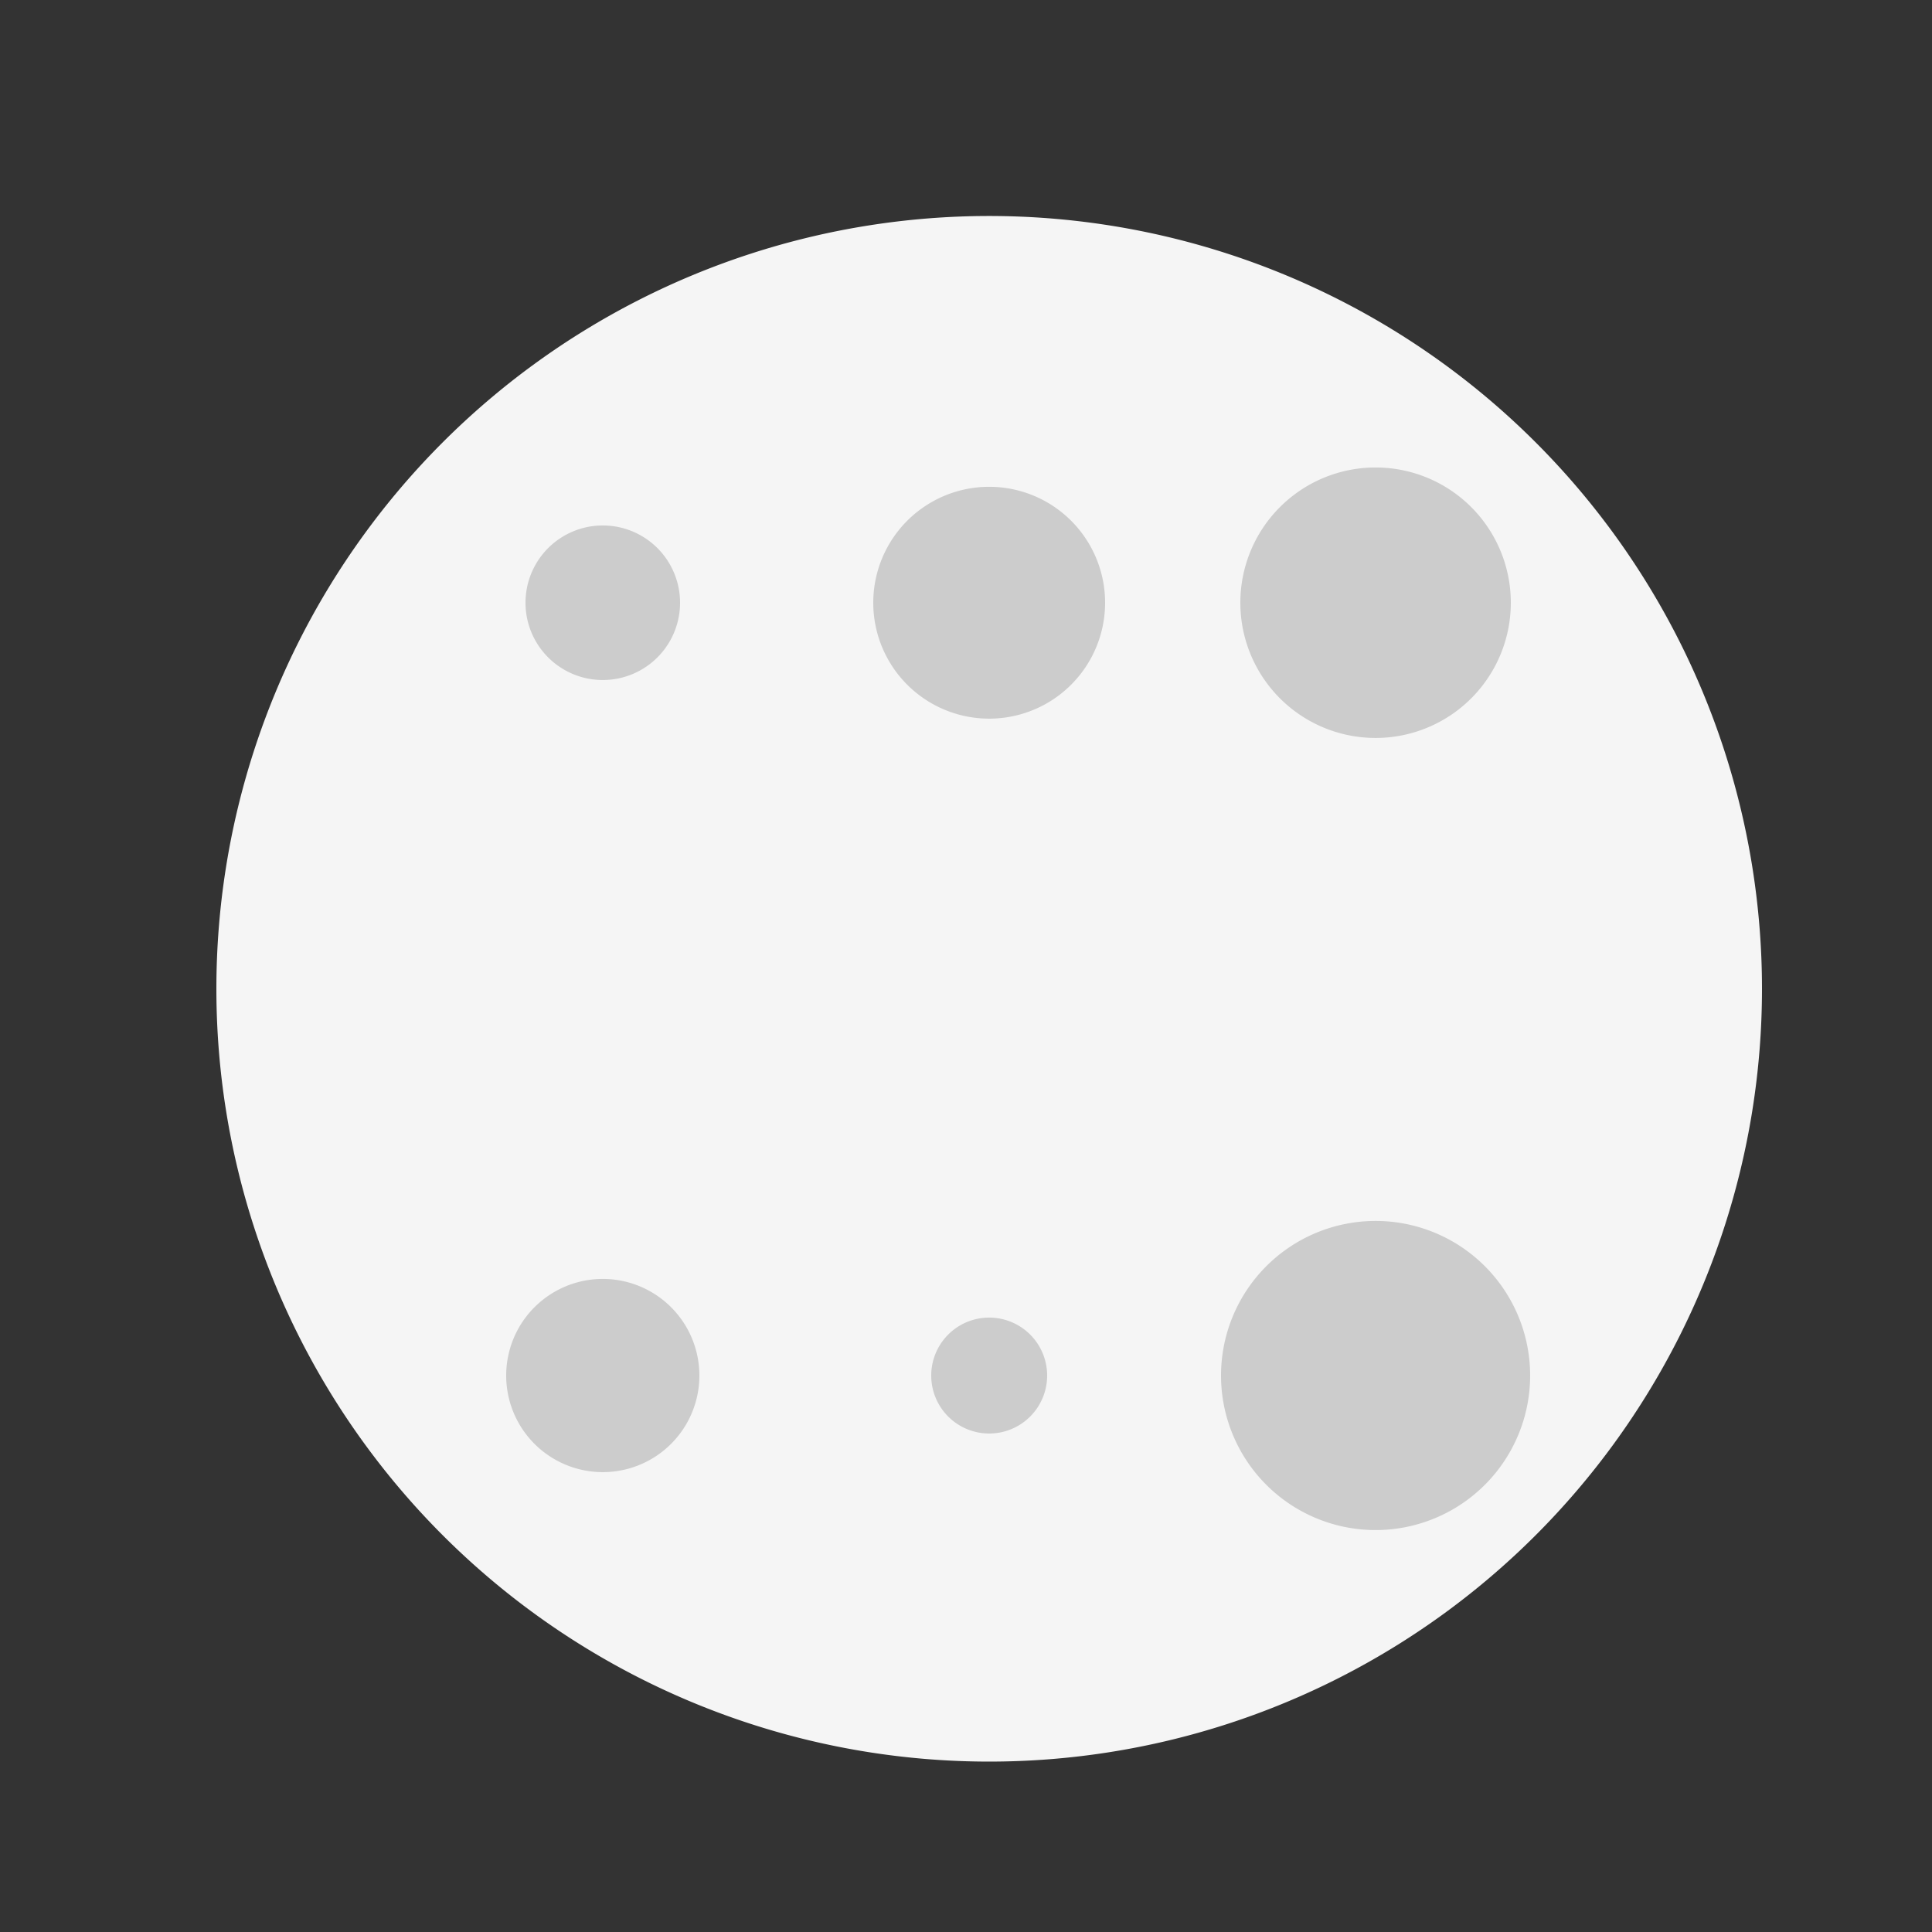
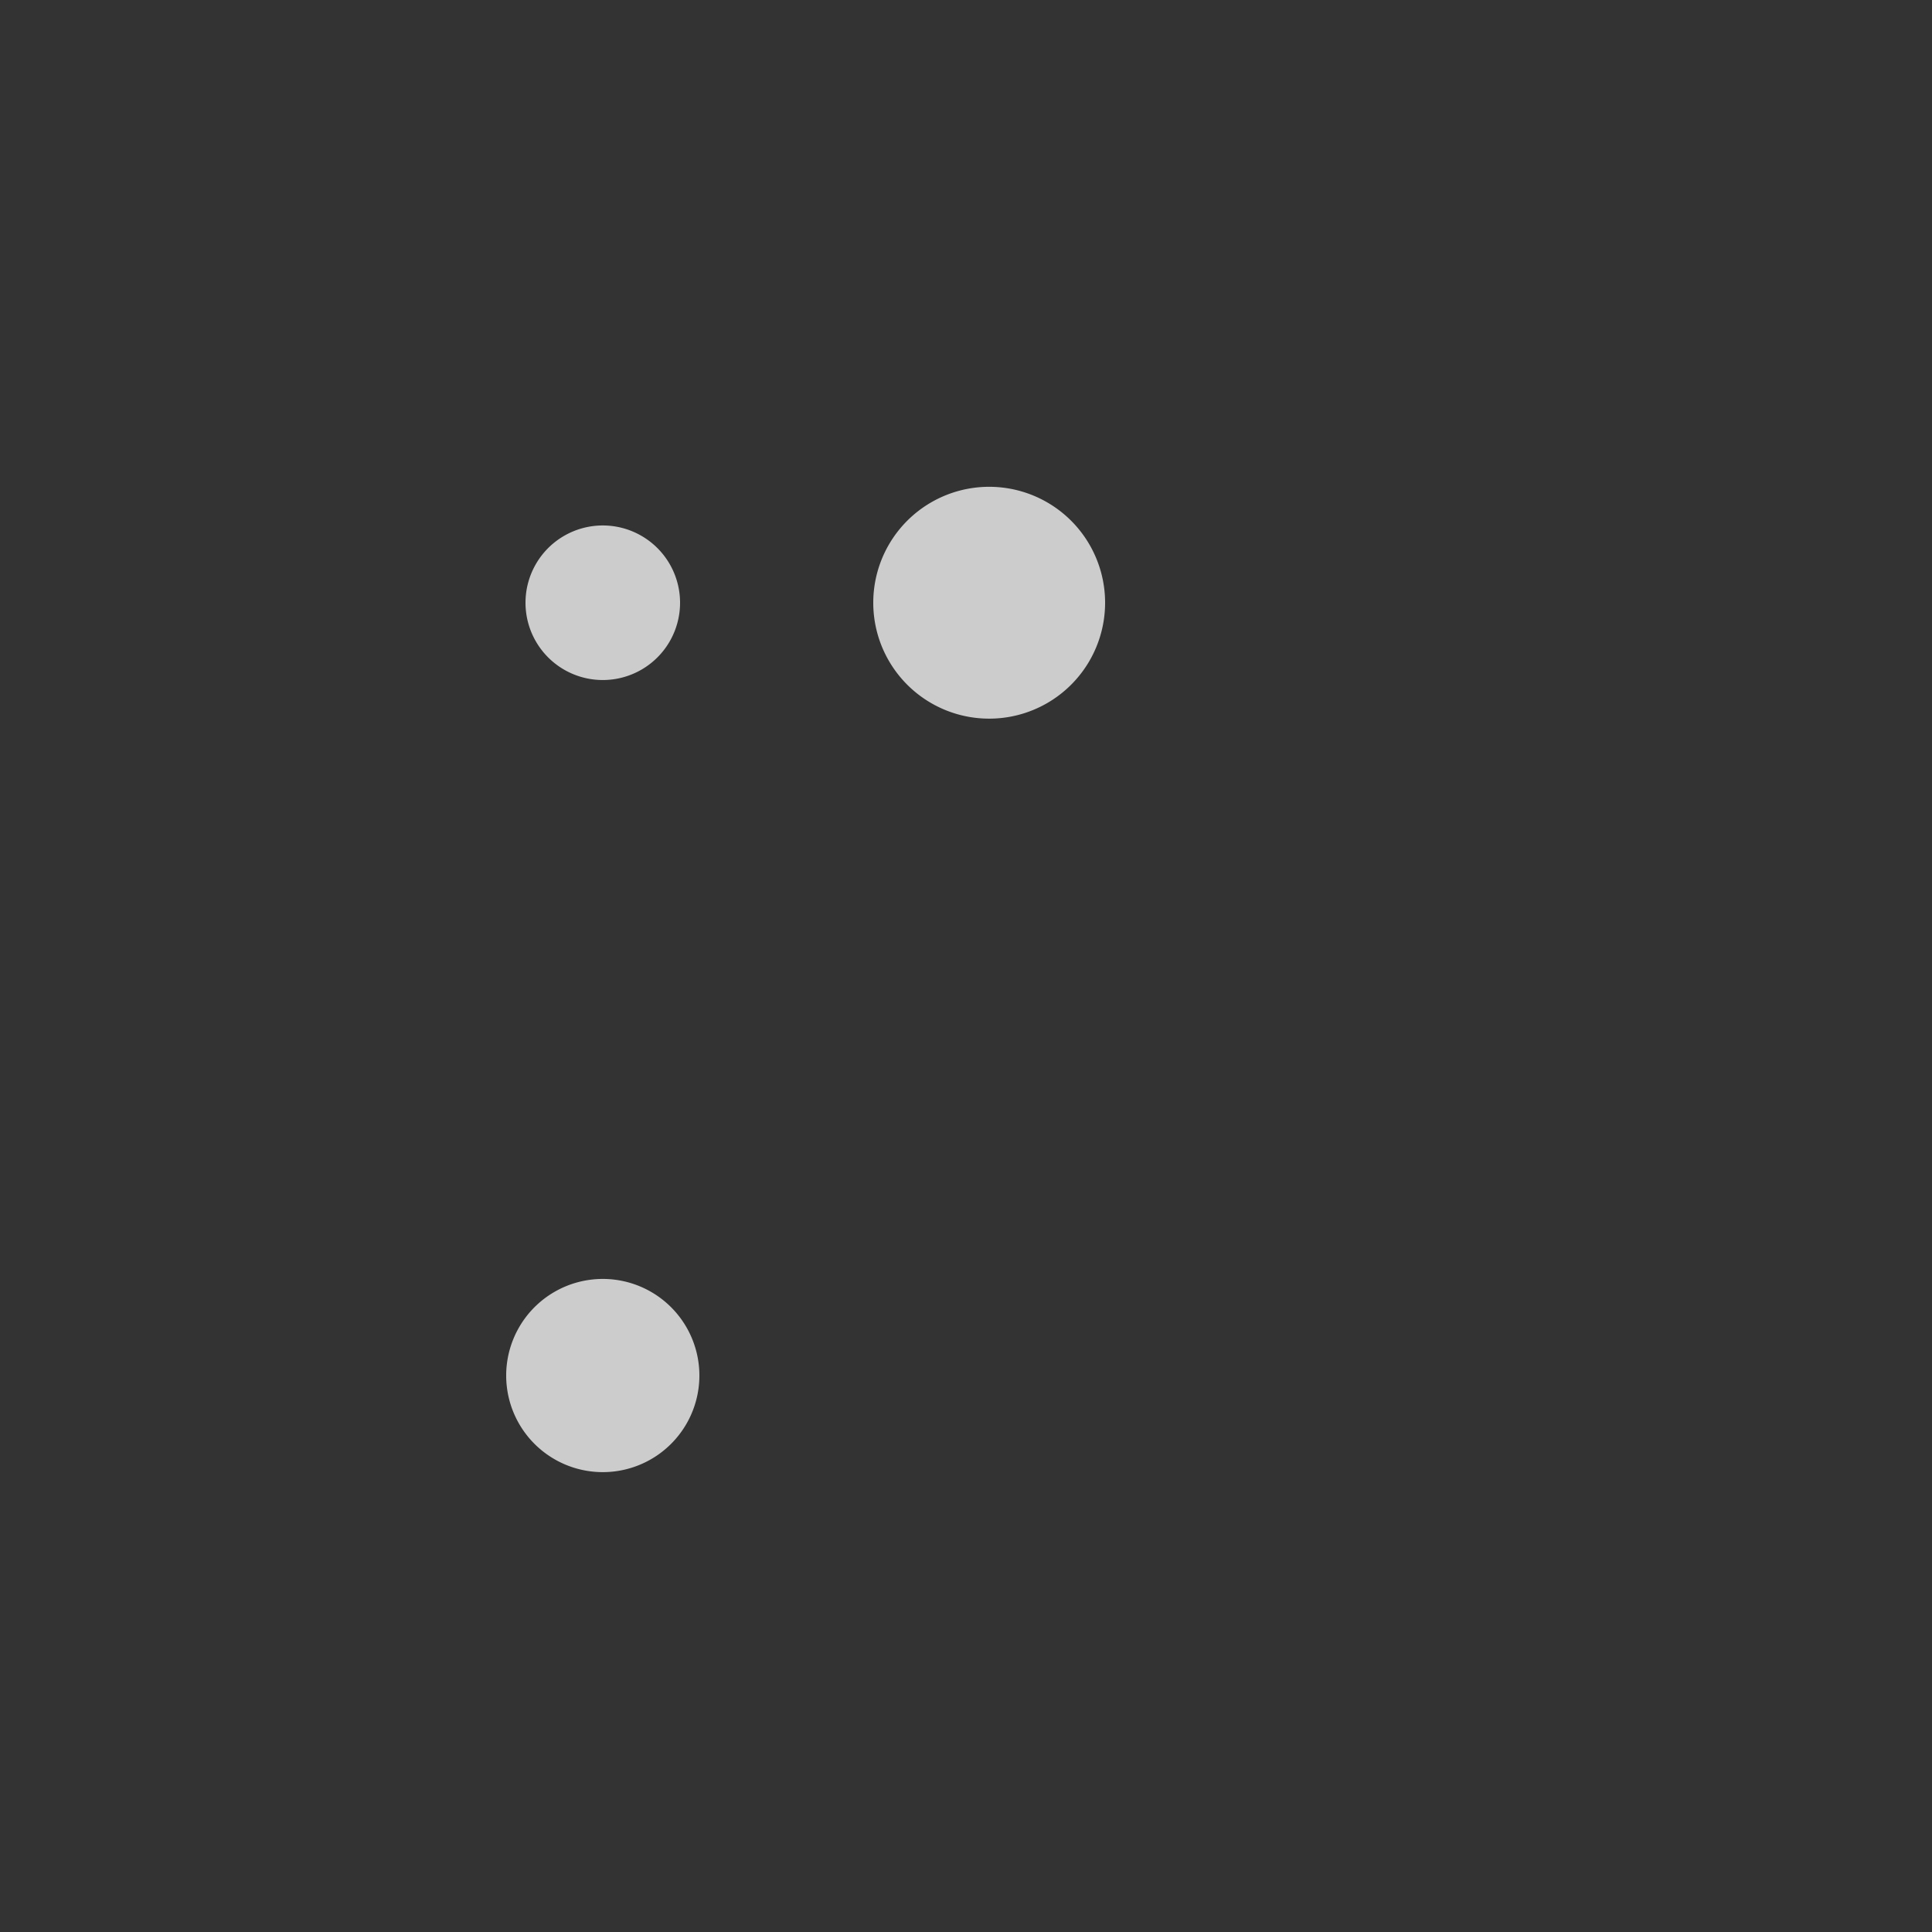
<svg xmlns="http://www.w3.org/2000/svg" width="500" height="500">
  <rect width="100%" height="100%" fill="#333333" stroke="none" />
  <defs />
  <g>
-     <path fill="#F5F5F5" stroke="none" paint-order="stroke fill markers" d=" M 456 256 A 200 200 0 1 1 456 255.8" />
    <path fill="#CCCCCC" stroke="none" paint-order="stroke fill markers" d=" M 176 156 A 20 20 0 1 1 176 155.98" />
-     <path fill="#CCCCCC" stroke="none" paint-order="stroke fill markers" d=" M 396 356 A 40 40 0 1 1 396 355.96" />
    <path fill="#CCCCCC" stroke="none" paint-order="stroke fill markers" d=" M 286 156 A 30 30 0 1 1 286 155.97" />
    <path fill="#CCCCCC" stroke="none" paint-order="stroke fill markers" d=" M 181 356 A 25 25 0 1 1 181 355.975" />
-     <path fill="#CCCCCC" stroke="none" paint-order="stroke fill markers" d=" M 391 156 A 35 35 0 1 1 391 155.965" />
-     <path fill="#CCCCCC" stroke="none" paint-order="stroke fill markers" d=" M 271 356 A 15 15 0 1 1 271 355.985" />
  </g>
</svg>